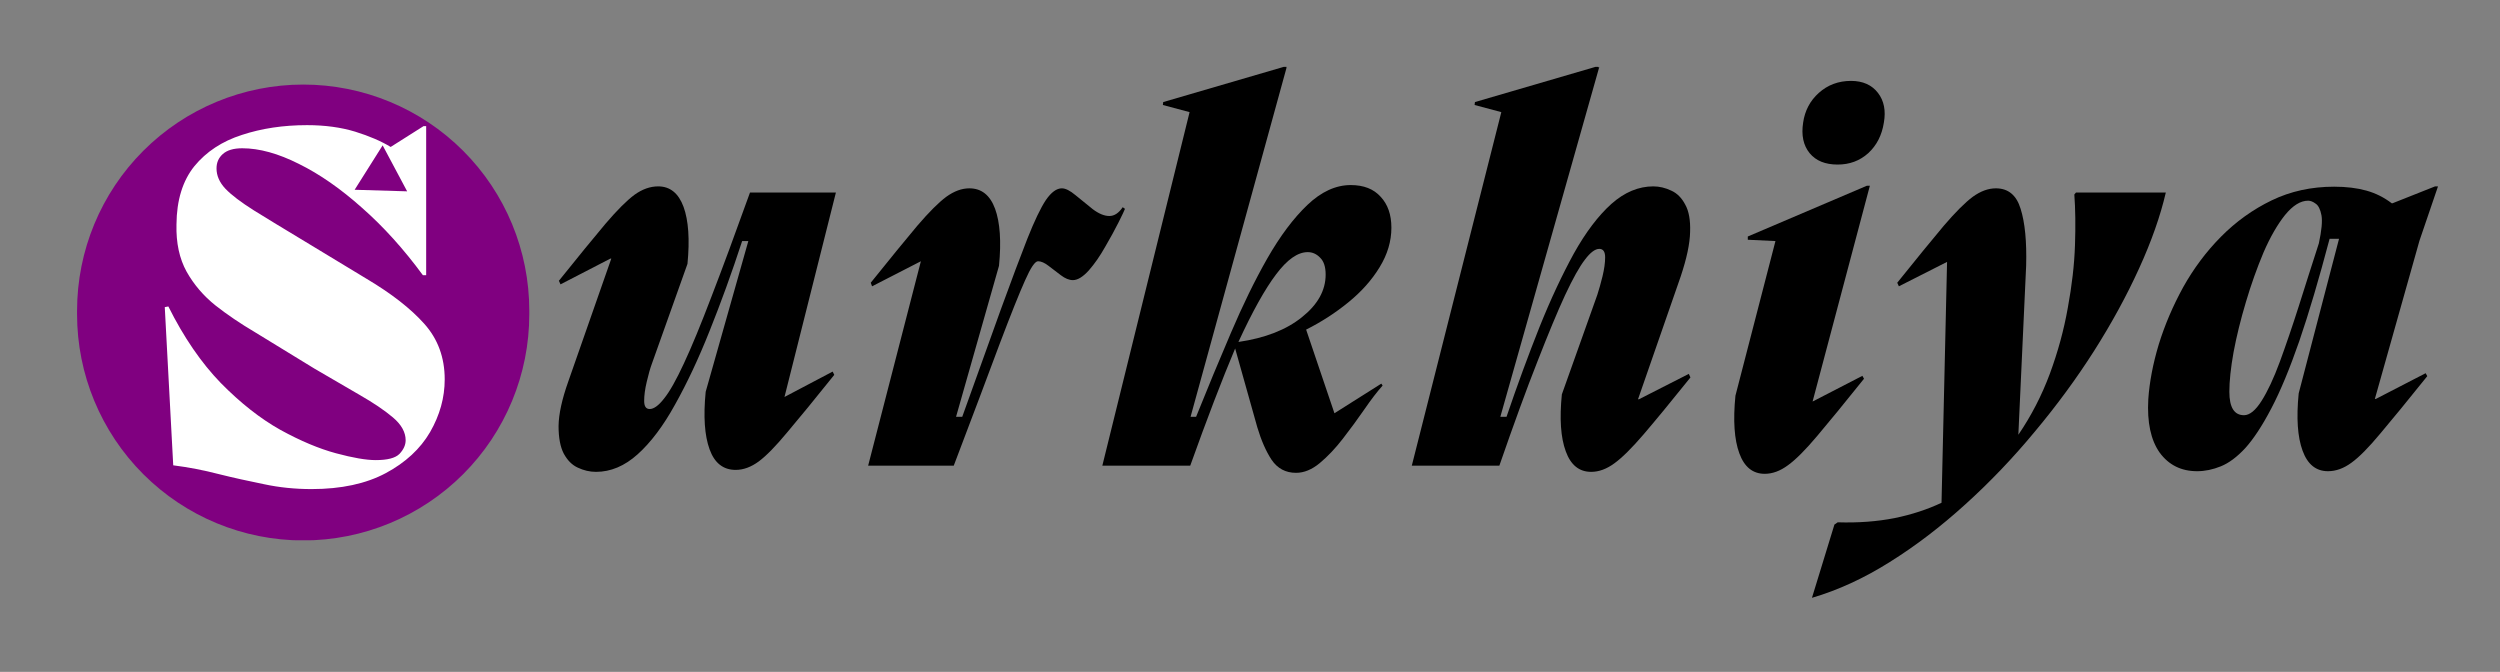
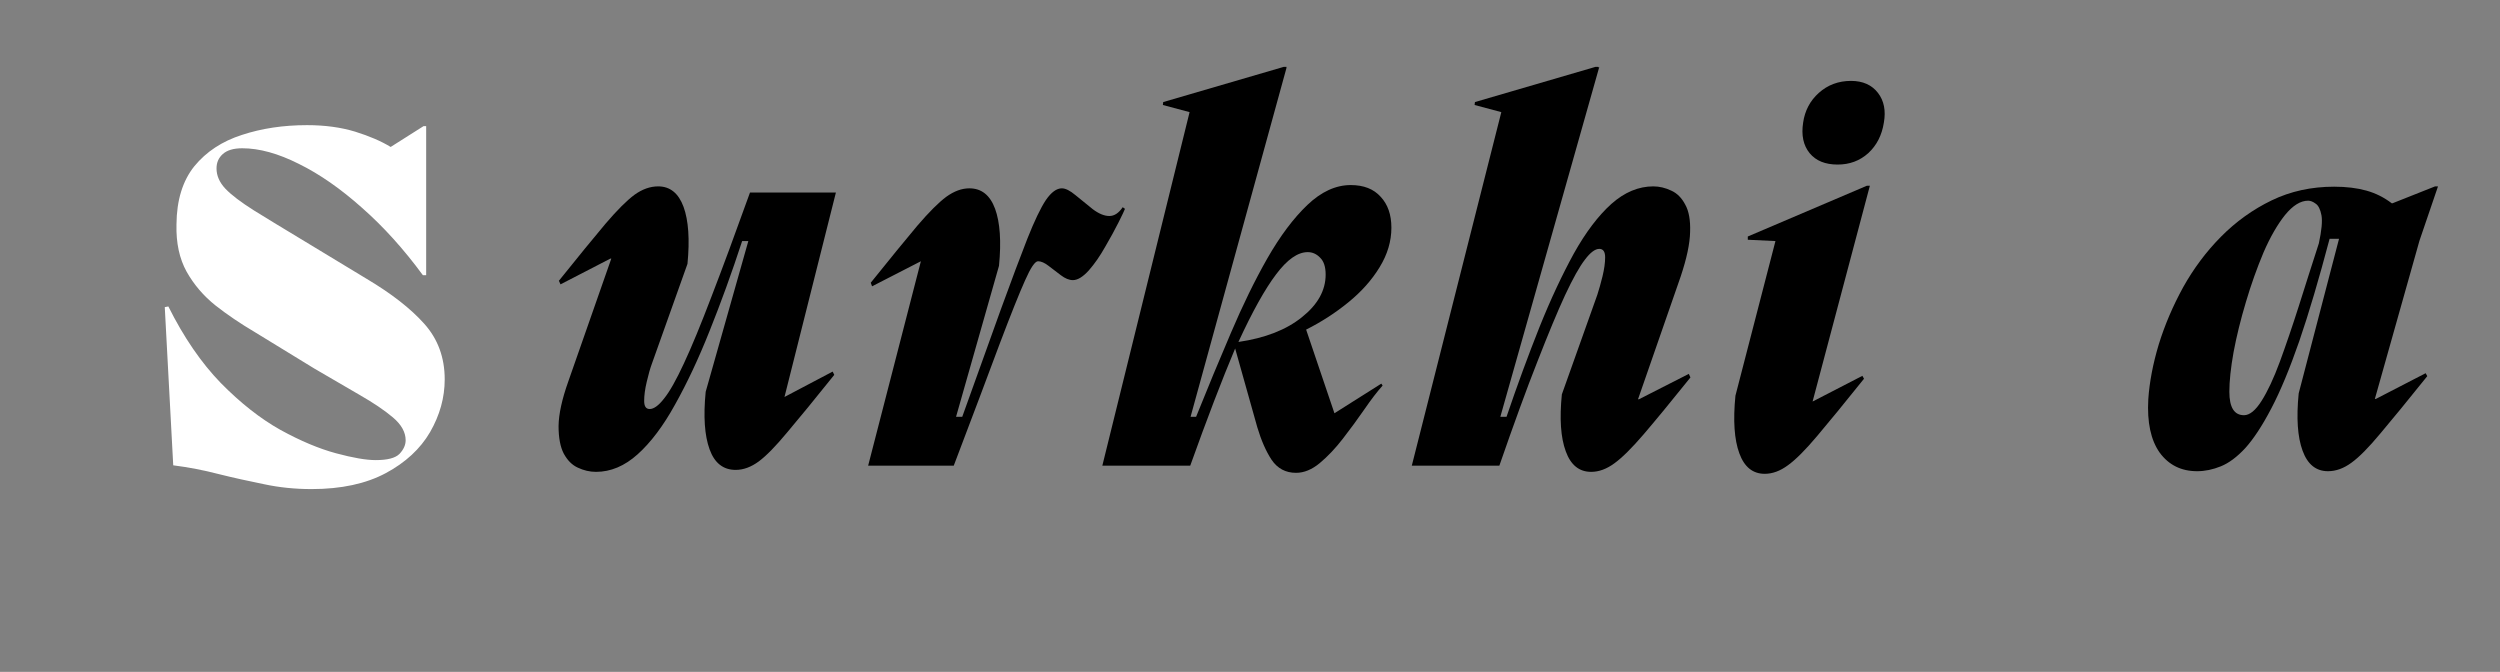
<svg xmlns="http://www.w3.org/2000/svg" width="160" zoomAndPan="magnify" viewBox="0 0 120 32.25" height="43" preserveAspectRatio="xMidYMid meet" version="1.0">
  <rect x="0" y="0" width="120" height="32.25" fill="#808080" stroke="none" />
  <defs>
    <g />
    <clipPath id="56c327ff2f">
      <path d="M 3.699 4.059 L 25.406 4.059 L 25.406 26 L 3.699 26 Z M 3.699 4.059 " clip-rule="nonzero" />
    </clipPath>
    <clipPath id="d9609d6bf5">
      <path d="M 14.555 4.059 C 17.434 4.059 20.195 5.203 22.23 7.238 C 24.266 9.273 25.406 12.035 25.406 14.914 L 25.406 15.086 C 25.406 17.965 24.266 20.727 22.23 22.762 C 20.195 24.797 17.434 25.941 14.555 25.941 C 11.676 25.941 8.914 24.797 6.879 22.762 C 4.844 20.727 3.699 17.965 3.699 15.086 L 3.699 14.914 C 3.699 12.035 4.844 9.273 6.879 7.238 C 8.914 5.203 11.676 4.059 14.555 4.059 Z M 14.555 4.059 " clip-rule="nonzero" />
    </clipPath>
    <clipPath id="b16c83485f">
      <path d="M 17 6 L 20 6 L 20 10 L 17 10 Z M 17 6 " clip-rule="nonzero" />
    </clipPath>
    <clipPath id="1f16b045e5">
-       <path d="M 18.367 6.977 L 19.547 9.188 L 17.613 10.219 L 16.434 8.008 Z M 18.367 6.977 " clip-rule="nonzero" />
-     </clipPath>
+       </clipPath>
    <clipPath id="90d3433696">
      <path d="M 17.023 9.109 L 19.543 9.184 L 18.367 6.977 Z M 17.023 9.109 " clip-rule="nonzero" />
    </clipPath>
  </defs>
  <g fill="#000000" fill-opacity="1">
    <g transform="translate(26.311, 22.352)">
      <g>
        <path d="M 13.812 -13.109 L 11.344 -3.297 L 13.656 -4.516 L 13.734 -4.359 C 12.797 -3.191 12.047 -2.273 11.484 -1.609 C 10.93 -0.941 10.473 -0.473 10.109 -0.203 C 9.742 0.066 9.375 0.203 9 0.203 C 8.406 0.203 7.988 -0.125 7.75 -0.781 C 7.508 -1.445 7.445 -2.367 7.562 -3.547 L 9.609 -10.781 L 9.312 -10.781 C 8.812 -9.25 8.289 -7.812 7.75 -6.469 C 7.219 -5.133 6.664 -3.957 6.094 -2.938 C 5.531 -1.914 4.93 -1.117 4.297 -0.547 C 3.672 0.016 3.004 0.297 2.297 0.297 C 1.992 0.297 1.703 0.227 1.422 0.094 C 1.148 -0.031 0.926 -0.254 0.75 -0.578 C 0.582 -0.898 0.5 -1.344 0.5 -1.906 C 0.508 -2.477 0.664 -3.191 0.969 -4.047 L 3.031 -9.938 L 2.984 -9.938 L 0.594 -8.703 L 0.516 -8.875 C 1.453 -10.039 2.195 -10.953 2.75 -11.609 C 3.312 -12.266 3.773 -12.727 4.141 -13 C 4.516 -13.27 4.895 -13.406 5.281 -13.406 C 5.852 -13.406 6.258 -13.078 6.5 -12.422 C 6.738 -11.766 6.801 -10.852 6.688 -9.688 L 4.984 -4.906 C 4.898 -4.676 4.816 -4.383 4.734 -4.031 C 4.648 -3.676 4.609 -3.367 4.609 -3.109 C 4.609 -2.848 4.695 -2.719 4.875 -2.719 C 5.07 -2.719 5.301 -2.883 5.562 -3.219 C 5.832 -3.551 6.148 -4.113 6.516 -4.906 C 6.891 -5.707 7.332 -6.781 7.844 -8.125 C 8.363 -9.469 8.977 -11.129 9.688 -13.109 Z M 13.812 -13.109 " />
      </g>
    </g>
  </g>
  <g fill="#000000" fill-opacity="1">
    <g transform="translate(41.421, 22.352)">
      <g>
        <path d="M 12.469 -12.406 L 12.578 -12.328 C 12.547 -12.242 12.441 -12.023 12.266 -11.672 C 12.086 -11.316 11.875 -10.926 11.625 -10.5 C 11.383 -10.07 11.125 -9.695 10.844 -9.375 C 10.562 -9.062 10.305 -8.906 10.078 -8.906 C 9.898 -8.906 9.707 -8.984 9.5 -9.141 C 9.301 -9.297 9.102 -9.445 8.906 -9.594 C 8.719 -9.738 8.551 -9.812 8.406 -9.812 C 8.258 -9.812 8.051 -9.504 7.781 -8.891 C 7.508 -8.285 7.102 -7.27 6.562 -5.844 C 6.031 -4.414 5.297 -2.469 4.359 0 L 0.25 0 L 2.781 -9.812 L 0.438 -8.609 L 0.375 -8.781 C 1.312 -9.945 2.055 -10.859 2.609 -11.516 C 3.172 -12.172 3.633 -12.633 4 -12.906 C 4.375 -13.176 4.742 -13.312 5.109 -13.312 C 5.691 -13.312 6.102 -12.984 6.344 -12.328 C 6.582 -11.672 6.645 -10.758 6.531 -9.594 L 4.469 -2.344 L 4.766 -2.344 C 5.504 -4.395 6.125 -6.117 6.625 -7.516 C 7.133 -8.91 7.555 -10.035 7.891 -10.891 C 8.234 -11.754 8.531 -12.375 8.781 -12.75 C 9.039 -13.125 9.297 -13.312 9.547 -13.312 C 9.723 -13.312 9.941 -13.203 10.203 -12.984 C 10.473 -12.766 10.75 -12.539 11.031 -12.312 C 11.32 -12.094 11.586 -11.984 11.828 -11.984 C 12.066 -11.984 12.281 -12.125 12.469 -12.406 Z M 12.469 -12.406 " />
      </g>
    </g>
  </g>
  <g fill="#000000" fill-opacity="1">
    <g transform="translate(53.006, 22.352)">
      <g>
        <path d="M 9.688 -6.531 L 11.047 -2.516 L 13.297 -3.938 L 13.359 -3.844 C 13.098 -3.551 12.805 -3.172 12.484 -2.703 C 12.16 -2.234 11.816 -1.766 11.453 -1.297 C 11.098 -0.836 10.727 -0.445 10.344 -0.125 C 9.969 0.188 9.586 0.344 9.203 0.344 C 8.703 0.344 8.312 0.133 8.031 -0.281 C 7.758 -0.695 7.531 -1.219 7.344 -1.844 L 6.281 -5.625 C 5.645 -4.113 4.926 -2.238 4.125 0 L -0.094 0 L 4.094 -16.969 L 2.812 -17.312 L 2.828 -17.453 L 8.609 -19.141 L 8.75 -19.141 L 8.734 -19.109 L 8.75 -19.109 L 4.141 -2.344 L 4.406 -2.344 C 4.957 -3.719 5.516 -5.062 6.078 -6.375 C 6.641 -7.695 7.223 -8.891 7.828 -9.953 C 8.441 -11.023 9.082 -11.879 9.75 -12.516 C 10.414 -13.148 11.109 -13.469 11.828 -13.469 C 12.453 -13.469 12.93 -13.281 13.266 -12.906 C 13.609 -12.539 13.781 -12.047 13.781 -11.422 C 13.781 -10.773 13.594 -10.145 13.219 -9.531 C 12.844 -8.914 12.344 -8.352 11.719 -7.844 C 11.094 -7.332 10.414 -6.895 9.688 -6.531 Z M 9.766 -10.25 C 9.285 -10.25 8.781 -9.895 8.25 -9.188 C 7.719 -8.488 7.113 -7.406 6.438 -5.938 C 7.719 -6.125 8.734 -6.52 9.484 -7.125 C 10.242 -7.727 10.625 -8.41 10.625 -9.172 C 10.625 -9.547 10.535 -9.816 10.359 -9.984 C 10.191 -10.16 9.992 -10.25 9.766 -10.25 Z M 9.766 -10.25 " />
      </g>
    </g>
  </g>
  <g fill="#000000" fill-opacity="1">
    <g transform="translate(67.969, 22.352)">
      <g>
        <path d="M 10.656 -3.188 L 10.703 -3.188 L 13.094 -4.406 L 13.172 -4.234 C 12.234 -3.066 11.484 -2.156 10.922 -1.5 C 10.359 -0.844 9.891 -0.379 9.516 -0.109 C 9.148 0.16 8.781 0.297 8.406 0.297 C 7.832 0.297 7.426 -0.031 7.188 -0.688 C 6.945 -1.344 6.883 -2.254 7 -3.422 L 8.703 -8.203 C 8.785 -8.453 8.867 -8.75 8.953 -9.094 C 9.035 -9.438 9.078 -9.738 9.078 -10 C 9.078 -10.27 8.984 -10.406 8.797 -10.406 C 8.598 -10.406 8.367 -10.234 8.109 -9.891 C 7.848 -9.555 7.531 -8.988 7.156 -8.188 C 6.789 -7.395 6.348 -6.332 5.828 -5 C 5.305 -3.676 4.695 -2.008 4 0 L -0.203 0 L 4.094 -16.969 L 2.812 -17.312 L 2.828 -17.453 L 8.609 -19.141 L 8.75 -19.141 L 8.734 -19.109 L 8.797 -19.141 L 4.047 -2.344 L 4.344 -2.344 C 4.863 -3.875 5.391 -5.305 5.922 -6.641 C 6.461 -7.984 7.016 -9.164 7.578 -10.188 C 8.148 -11.207 8.75 -12 9.375 -12.562 C 10.008 -13.125 10.68 -13.406 11.391 -13.406 C 11.68 -13.406 11.969 -13.336 12.25 -13.203 C 12.531 -13.078 12.754 -12.852 12.922 -12.531 C 13.098 -12.219 13.176 -11.781 13.156 -11.219 C 13.145 -10.656 12.992 -9.941 12.703 -9.078 Z M 10.656 -3.188 " />
      </g>
    </g>
  </g>
  <g fill="#000000" fill-opacity="1">
    <g transform="translate(82.66, 22.352)">
      <g>
        <path d="M 6.188 -18.469 C 6.758 -18.469 7.191 -18.273 7.484 -17.891 C 7.773 -17.516 7.867 -17.039 7.766 -16.469 C 7.672 -15.863 7.422 -15.375 7.016 -15 C 6.609 -14.633 6.117 -14.453 5.547 -14.453 C 4.953 -14.453 4.504 -14.633 4.203 -15 C 3.898 -15.375 3.797 -15.863 3.891 -16.469 C 3.973 -17.039 4.223 -17.516 4.641 -17.891 C 5.066 -18.273 5.582 -18.469 6.188 -18.469 Z M 1.234 -11 L 6.953 -13.438 L 7.094 -13.438 L 4.344 -3.078 L 6.734 -4.312 L 6.812 -4.172 C 5.875 -3.004 5.125 -2.086 4.562 -1.422 C 4 -0.754 3.531 -0.285 3.156 -0.016 C 2.789 0.254 2.422 0.391 2.047 0.391 C 1.473 0.391 1.066 0.062 0.828 -0.594 C 0.586 -1.25 0.523 -2.172 0.641 -3.359 L 2.562 -10.781 L 1.234 -10.844 Z M 1.234 -11 " />
      </g>
    </g>
  </g>
  <g fill="#000000" fill-opacity="1">
    <g transform="translate(90.943, 22.352)">
      <g>
-         <path d="M 8.625 -13.016 L 8.703 -13.109 L 13.016 -13.109 C 12.754 -11.984 12.328 -10.77 11.734 -9.469 C 11.141 -8.164 10.422 -6.848 9.578 -5.516 C 8.734 -4.191 7.785 -2.898 6.734 -1.641 C 5.691 -0.379 4.578 0.785 3.391 1.859 C 2.211 2.93 1.004 3.852 -0.234 4.625 C -1.473 5.406 -2.719 5.977 -3.969 6.344 L -2.891 2.828 L -2.734 2.719 C -1.742 2.75 -0.832 2.68 0 2.516 C 0.82 2.348 1.57 2.102 2.25 1.781 L 2.516 -9.781 L 0.203 -8.609 L 0.125 -8.781 C 1.062 -9.945 1.805 -10.859 2.359 -11.516 C 2.922 -12.172 3.383 -12.633 3.75 -12.906 C 4.125 -13.176 4.492 -13.312 4.859 -13.312 C 5.453 -13.312 5.848 -12.984 6.047 -12.328 C 6.254 -11.672 6.344 -10.758 6.312 -9.594 L 5.938 -1.484 C 6.562 -2.398 7.066 -3.379 7.453 -4.422 C 7.836 -5.461 8.125 -6.516 8.312 -7.578 C 8.508 -8.641 8.625 -9.641 8.656 -10.578 C 8.688 -11.516 8.676 -12.328 8.625 -13.016 Z M 8.625 -13.016 " />
-       </g>
+         </g>
    </g>
  </g>
  <g fill="#000000" fill-opacity="1">
    <g transform="translate(103.243, 22.352)">
      <g>
        <path d="M 10.75 -3.203 L 10.797 -3.203 L 13.188 -4.438 L 13.266 -4.297 C 12.328 -3.129 11.578 -2.211 11.016 -1.547 C 10.461 -0.879 10 -0.41 9.625 -0.141 C 9.258 0.129 8.883 0.266 8.5 0.266 C 7.926 0.266 7.52 -0.062 7.281 -0.719 C 7.039 -1.375 6.977 -2.289 7.094 -3.469 L 9.031 -10.891 L 8.578 -10.891 C 8.066 -8.953 7.582 -7.316 7.125 -5.984 C 6.664 -4.66 6.219 -3.582 5.781 -2.75 C 5.344 -1.914 4.926 -1.281 4.531 -0.844 C 4.133 -0.414 3.742 -0.125 3.359 0.031 C 2.973 0.188 2.594 0.266 2.219 0.266 C 1.457 0.266 0.859 -0.031 0.422 -0.625 C -0.004 -1.227 -0.188 -2.082 -0.125 -3.188 C -0.07 -4 0.094 -4.875 0.375 -5.812 C 0.664 -6.75 1.055 -7.664 1.547 -8.562 C 2.047 -9.457 2.648 -10.266 3.359 -10.984 C 4.078 -11.711 4.891 -12.297 5.797 -12.734 C 6.703 -13.172 7.703 -13.391 8.797 -13.391 C 9.379 -13.391 9.895 -13.328 10.344 -13.203 C 10.789 -13.078 11.195 -12.875 11.562 -12.594 L 11.594 -12.594 L 13.641 -13.406 L 13.781 -13.406 L 12.891 -10.797 Z M 8.062 -10.672 C 8.195 -11.285 8.238 -11.734 8.188 -12.016 C 8.133 -12.305 8.039 -12.492 7.906 -12.578 C 7.781 -12.672 7.66 -12.719 7.547 -12.719 C 7.18 -12.719 6.812 -12.488 6.438 -12.031 C 6.07 -11.57 5.727 -10.973 5.406 -10.234 C 5.094 -9.492 4.812 -8.703 4.562 -7.859 C 4.312 -7.023 4.113 -6.223 3.969 -5.453 C 3.832 -4.691 3.766 -4.055 3.766 -3.547 C 3.766 -2.797 4 -2.422 4.469 -2.422 C 4.738 -2.422 5.02 -2.648 5.312 -3.109 C 5.602 -3.566 5.895 -4.191 6.188 -4.984 C 6.477 -5.773 6.781 -6.66 7.094 -7.641 C 7.406 -8.629 7.727 -9.641 8.062 -10.672 Z M 8.062 -10.672 " />
      </g>
    </g>
  </g>
  <g clip-path="url(#56c327ff2f)">
    <g clip-path="url(#d9609d6bf5)">
-       <path fill="#800080" d="M 3.699 4.059 L 25.406 4.059 L 25.406 25.934 L 3.699 25.934 Z M 3.699 4.059 " fill-opacity="1" fill-rule="nonzero" />
-     </g>
+       </g>
  </g>
  <g fill="#ffffff" fill-opacity="1">
    <g transform="translate(6.94, 22.976)">
      <g>
        <path d="M 7.688 -11.391 L 10.656 -9.594 C 11.852 -8.883 12.773 -8.164 13.422 -7.438 C 14.078 -6.707 14.406 -5.816 14.406 -4.766 C 14.406 -3.891 14.172 -3.047 13.703 -2.234 C 13.234 -1.43 12.523 -0.773 11.578 -0.266 C 10.629 0.242 9.441 0.5 8.016 0.5 C 7.223 0.5 6.461 0.422 5.734 0.266 C 5.004 0.117 4.281 -0.039 3.562 -0.219 C 2.844 -0.406 2.113 -0.547 1.375 -0.641 L 0.969 -8.234 L 1.141 -8.266 C 1.879 -6.785 2.719 -5.562 3.656 -4.594 C 4.602 -3.633 5.555 -2.883 6.516 -2.344 C 7.484 -1.812 8.375 -1.438 9.188 -1.219 C 10 -1 10.633 -0.891 11.094 -0.891 C 11.656 -0.891 12.035 -0.988 12.234 -1.188 C 12.43 -1.395 12.531 -1.613 12.531 -1.844 C 12.531 -2.227 12.328 -2.594 11.922 -2.938 C 11.516 -3.281 10.984 -3.641 10.328 -4.016 C 9.672 -4.398 8.945 -4.82 8.156 -5.281 L 5.297 -7.031 C 4.609 -7.438 3.977 -7.863 3.406 -8.312 C 2.832 -8.77 2.367 -9.312 2.016 -9.938 C 1.672 -10.562 1.508 -11.316 1.531 -12.203 C 1.539 -13.367 1.828 -14.301 2.391 -15 C 2.961 -15.695 3.723 -16.195 4.672 -16.5 C 5.617 -16.812 6.66 -16.969 7.797 -16.969 C 8.66 -16.969 9.43 -16.863 10.109 -16.656 C 10.785 -16.445 11.352 -16.203 11.812 -15.922 L 13.391 -16.922 L 13.516 -16.922 L 13.516 -9.766 L 13.359 -9.766 C 12.441 -11.016 11.469 -12.094 10.438 -13 C 9.414 -13.914 8.406 -14.617 7.406 -15.109 C 6.414 -15.609 5.508 -15.859 4.688 -15.859 C 4.27 -15.859 3.957 -15.766 3.75 -15.578 C 3.551 -15.398 3.453 -15.172 3.453 -14.891 C 3.453 -14.547 3.594 -14.223 3.875 -13.922 C 4.164 -13.617 4.625 -13.27 5.25 -12.875 C 5.875 -12.488 6.688 -11.992 7.688 -11.391 Z M 7.688 -11.391 " />
      </g>
    </g>
  </g>
  <g clip-path="url(#b16c83485f)">
    <g clip-path="url(#1f16b045e5)">
      <g clip-path="url(#90d3433696)">
        <path fill="#800080" d="M 18.367 6.977 L 19.547 9.188 L 17.613 10.219 L 16.434 8.008 Z M 18.367 6.977 " fill-opacity="1" fill-rule="nonzero" />
      </g>
    </g>
  </g>
</svg>